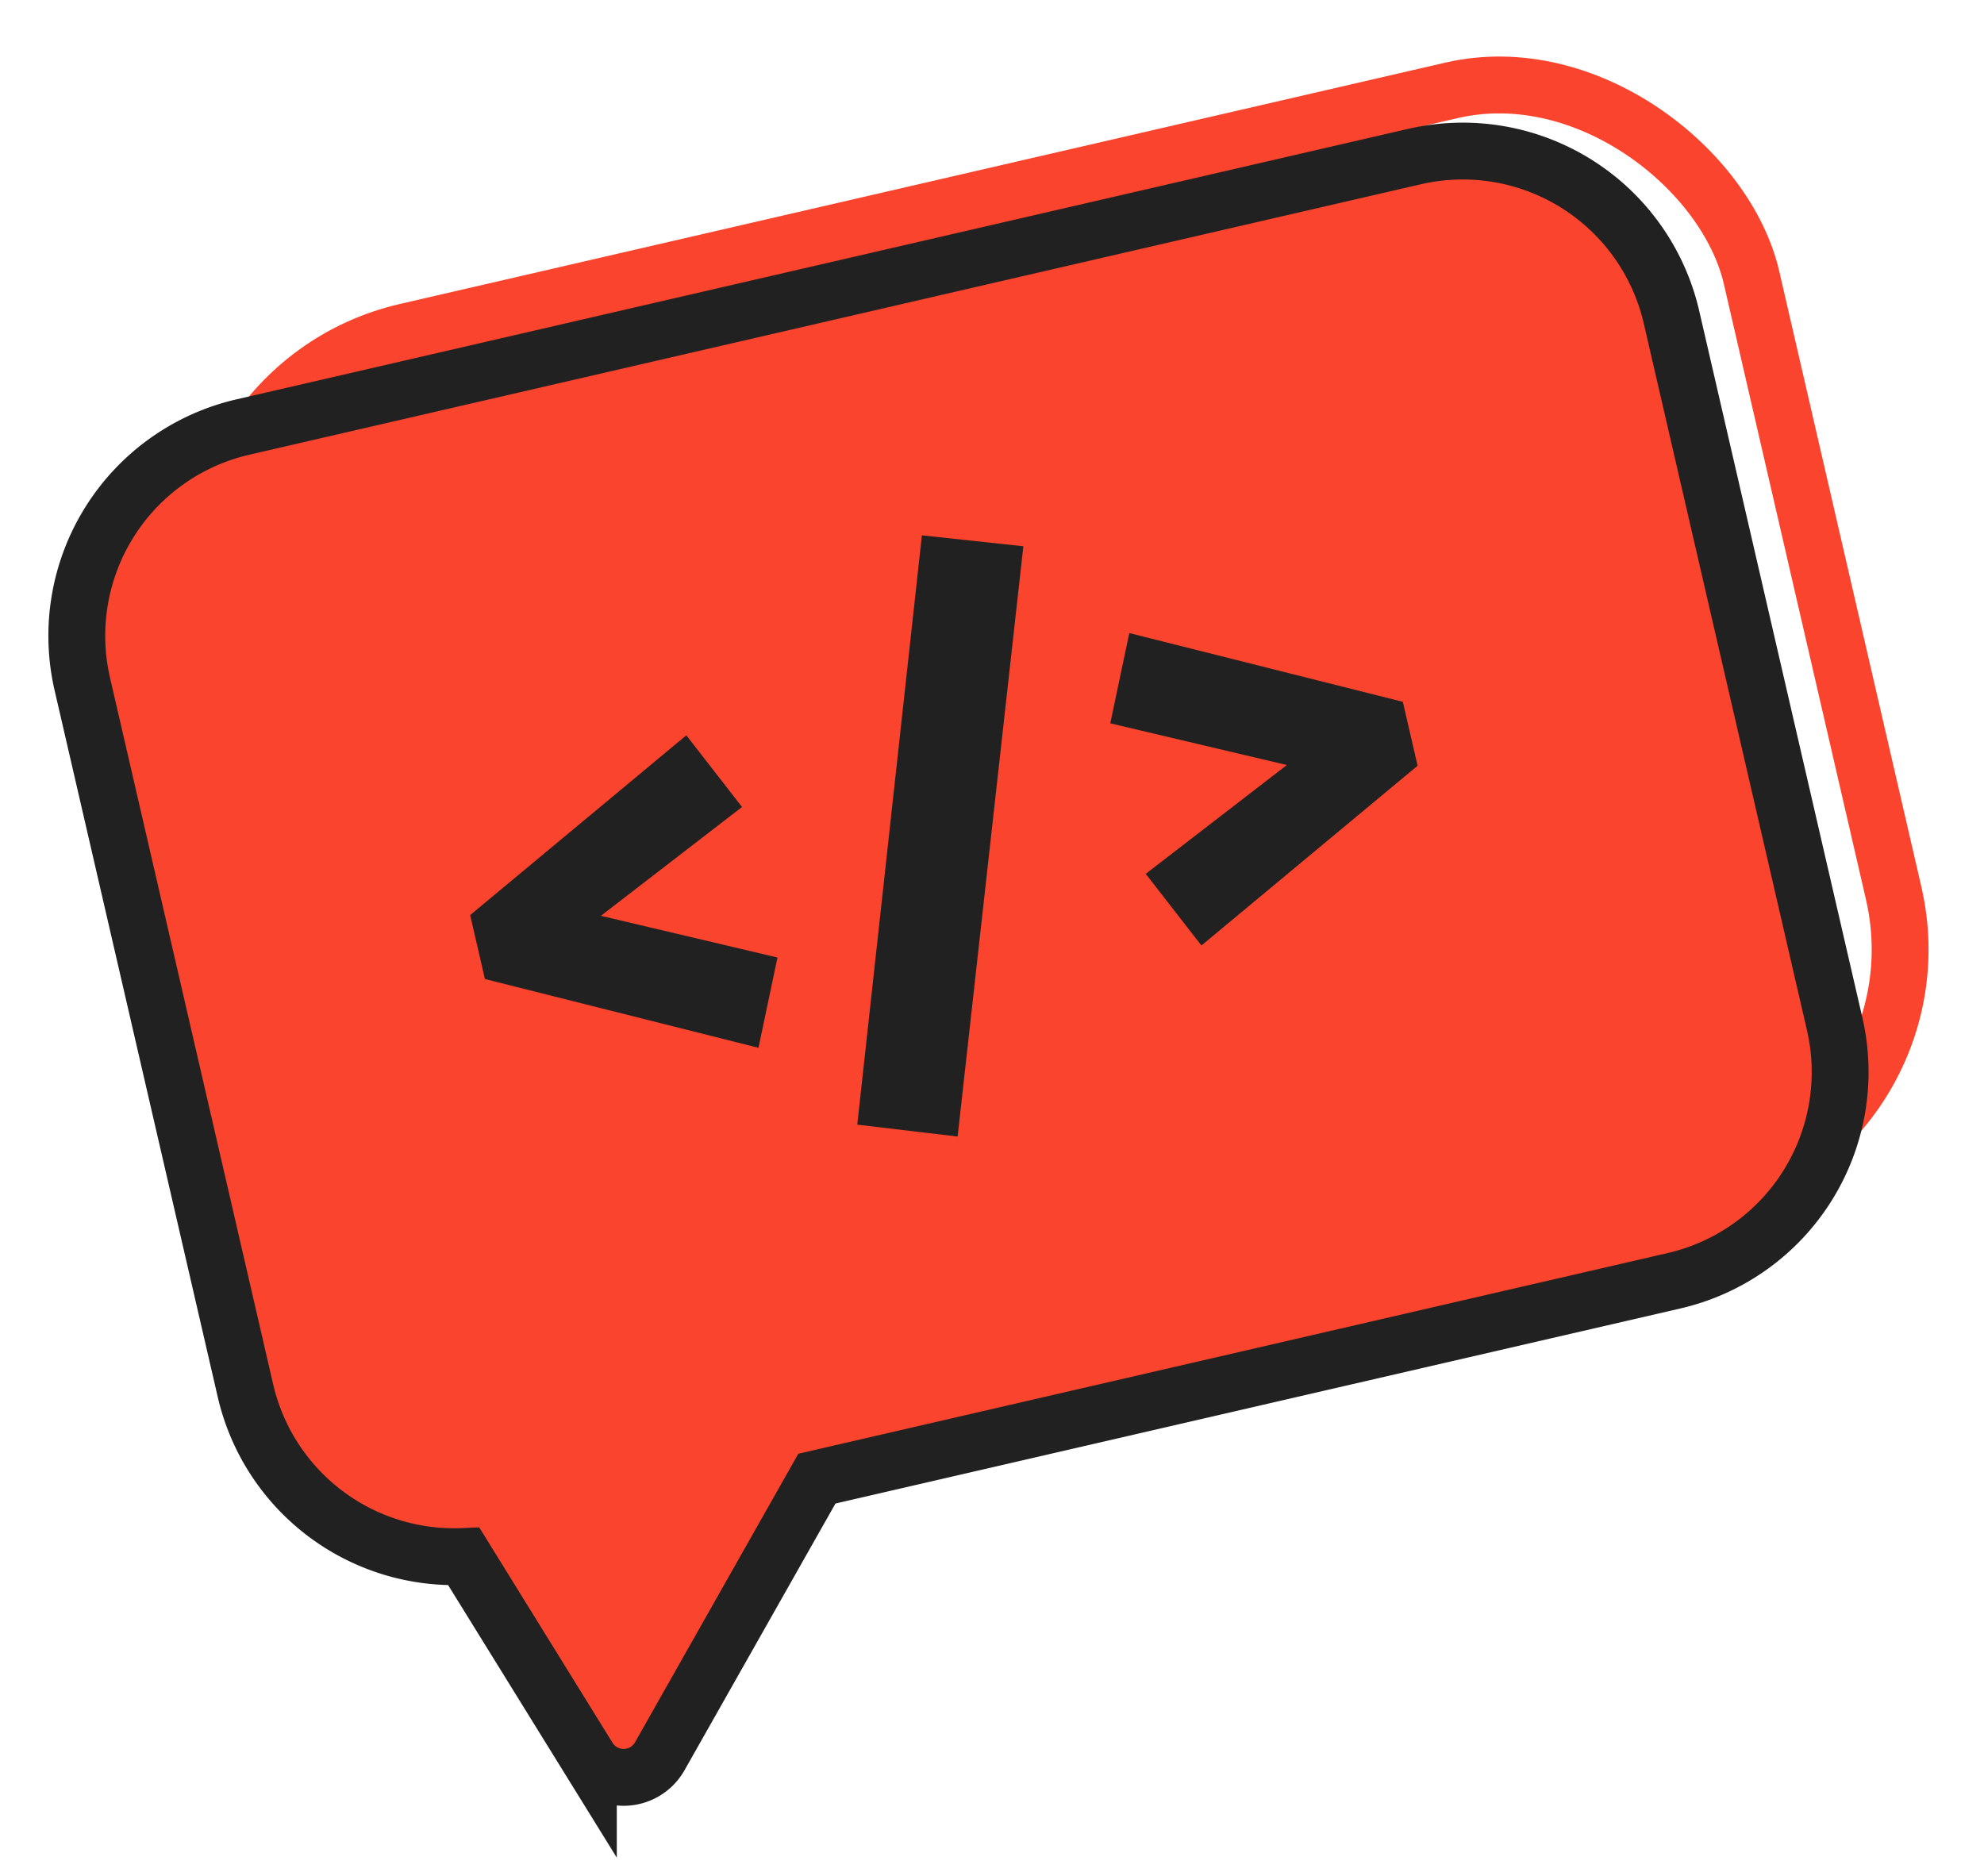
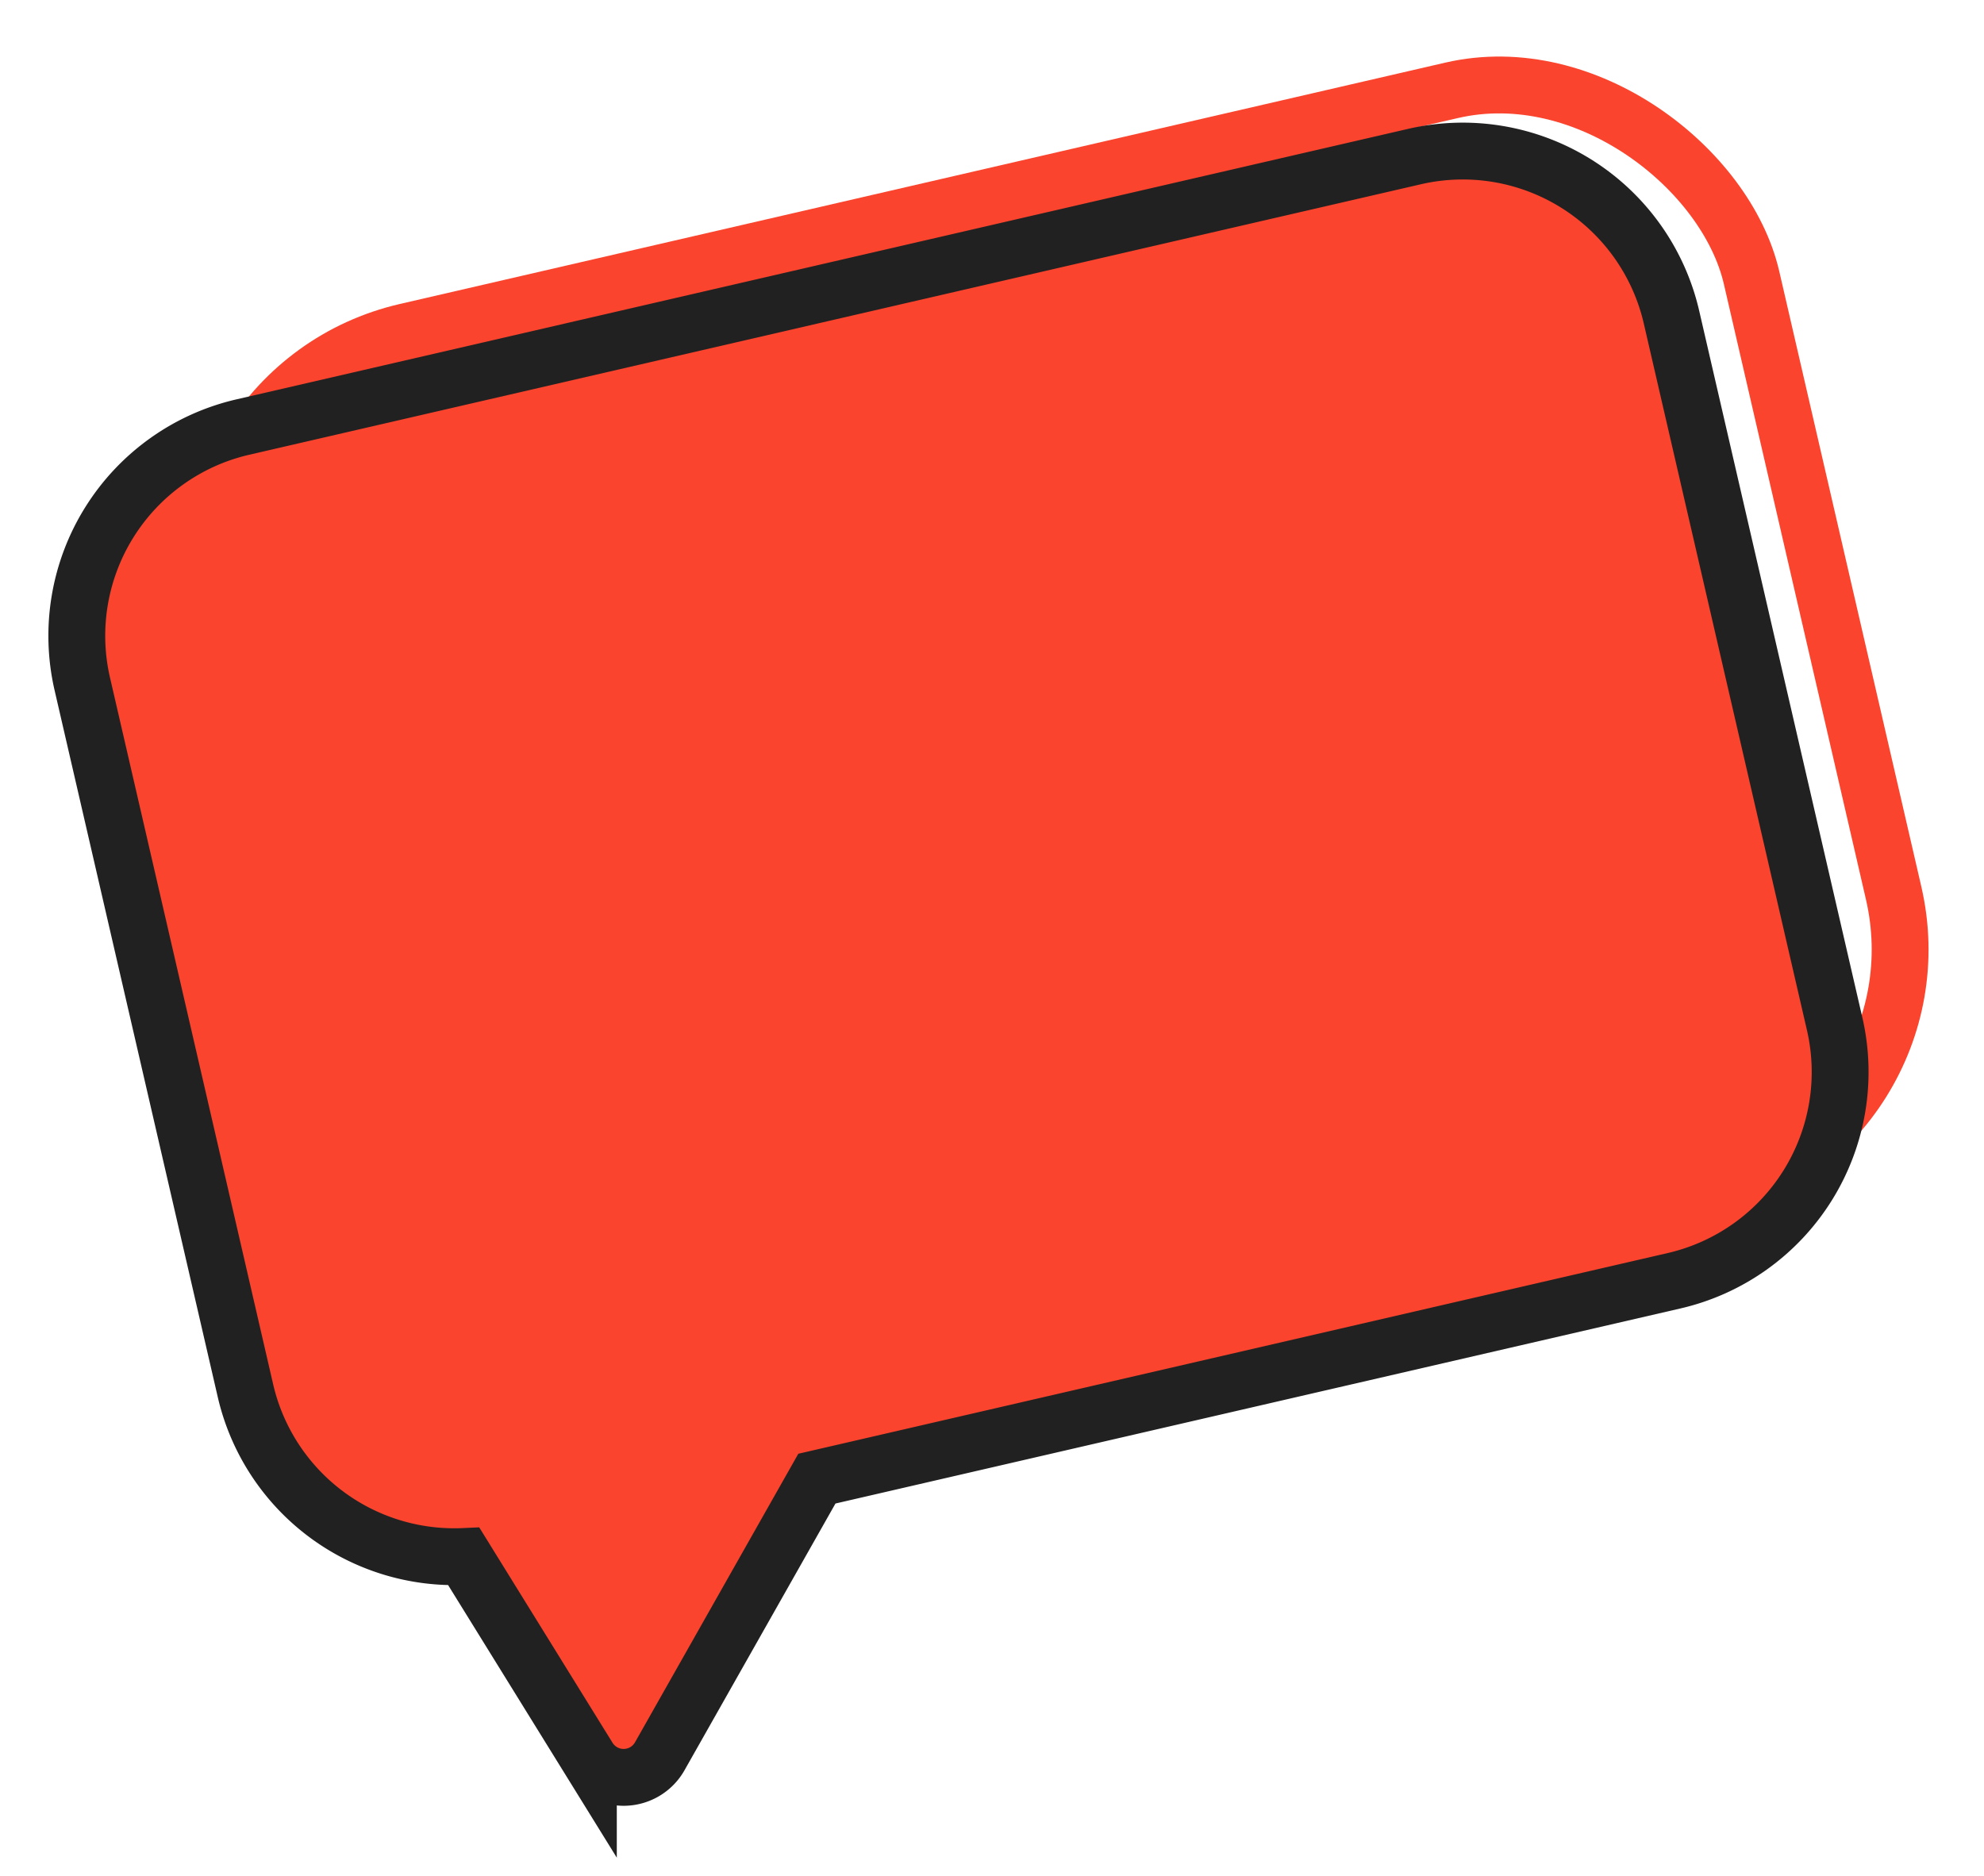
<svg xmlns="http://www.w3.org/2000/svg" width="87.259" height="82.516" viewBox="0 0 87.259 82.516">
  <g id="Group_5339" data-name="Group 5339" transform="translate(-7917.494 1286.273) rotate(-13)">
    <rect id="Rectangle_1758" data-name="Rectangle 1758" width="69.188" height="49.778" rx="11" transform="translate(8007.044 545.976)" fill="none" stroke="#fa442d" stroke-miterlimit="10" stroke-width="2.5" />
    <path id="Path_2680" data-name="Path 2680" d="M8062.987,552.7H8010.1a9.423,9.423,0,0,0-9.423,9.423v31.9a9.424,9.424,0,0,0,7.718,9.266l3.346,9.857a1.824,1.824,0,0,0,3.071.646l9.483-10.346h38.692a9.423,9.423,0,0,0,9.423-9.423v-31.9A9.423,9.423,0,0,0,8062.987,552.7Z" transform="translate(0 -4.253)" fill="#fa442d" stroke="#212121" stroke-width="2.5" />
    <g id="Group_5346" data-name="Group 5346" transform="translate(8015.013 559.804)">
-       <path id="Path_2681" data-name="Path 2681" d="M8050.476,601.849l-7.125,3.268,7.154,3.534-1.708,3.681-11.042-5.654v-2.886l11.042-5.565Z" transform="translate(-8037.756 -591.985)" fill="#212121" />
-       <path id="Path_2682" data-name="Path 2682" d="M8075.3,606.7l8.6-24.616,4.24,1.472-8.657,24.646Z" transform="translate(-8060.785 -582.082)" fill="#212121" />
-       <path id="Path_2683" data-name="Path 2683" d="M8113.638,608.709l7.125-3.268-7.155-3.534,1.708-3.68,11.042,5.653v2.885l-11.042,5.565Z" transform="translate(-8084.28 -591.985)" fill="#212121" />
-     </g>
+       </g>
  </g>
</svg>